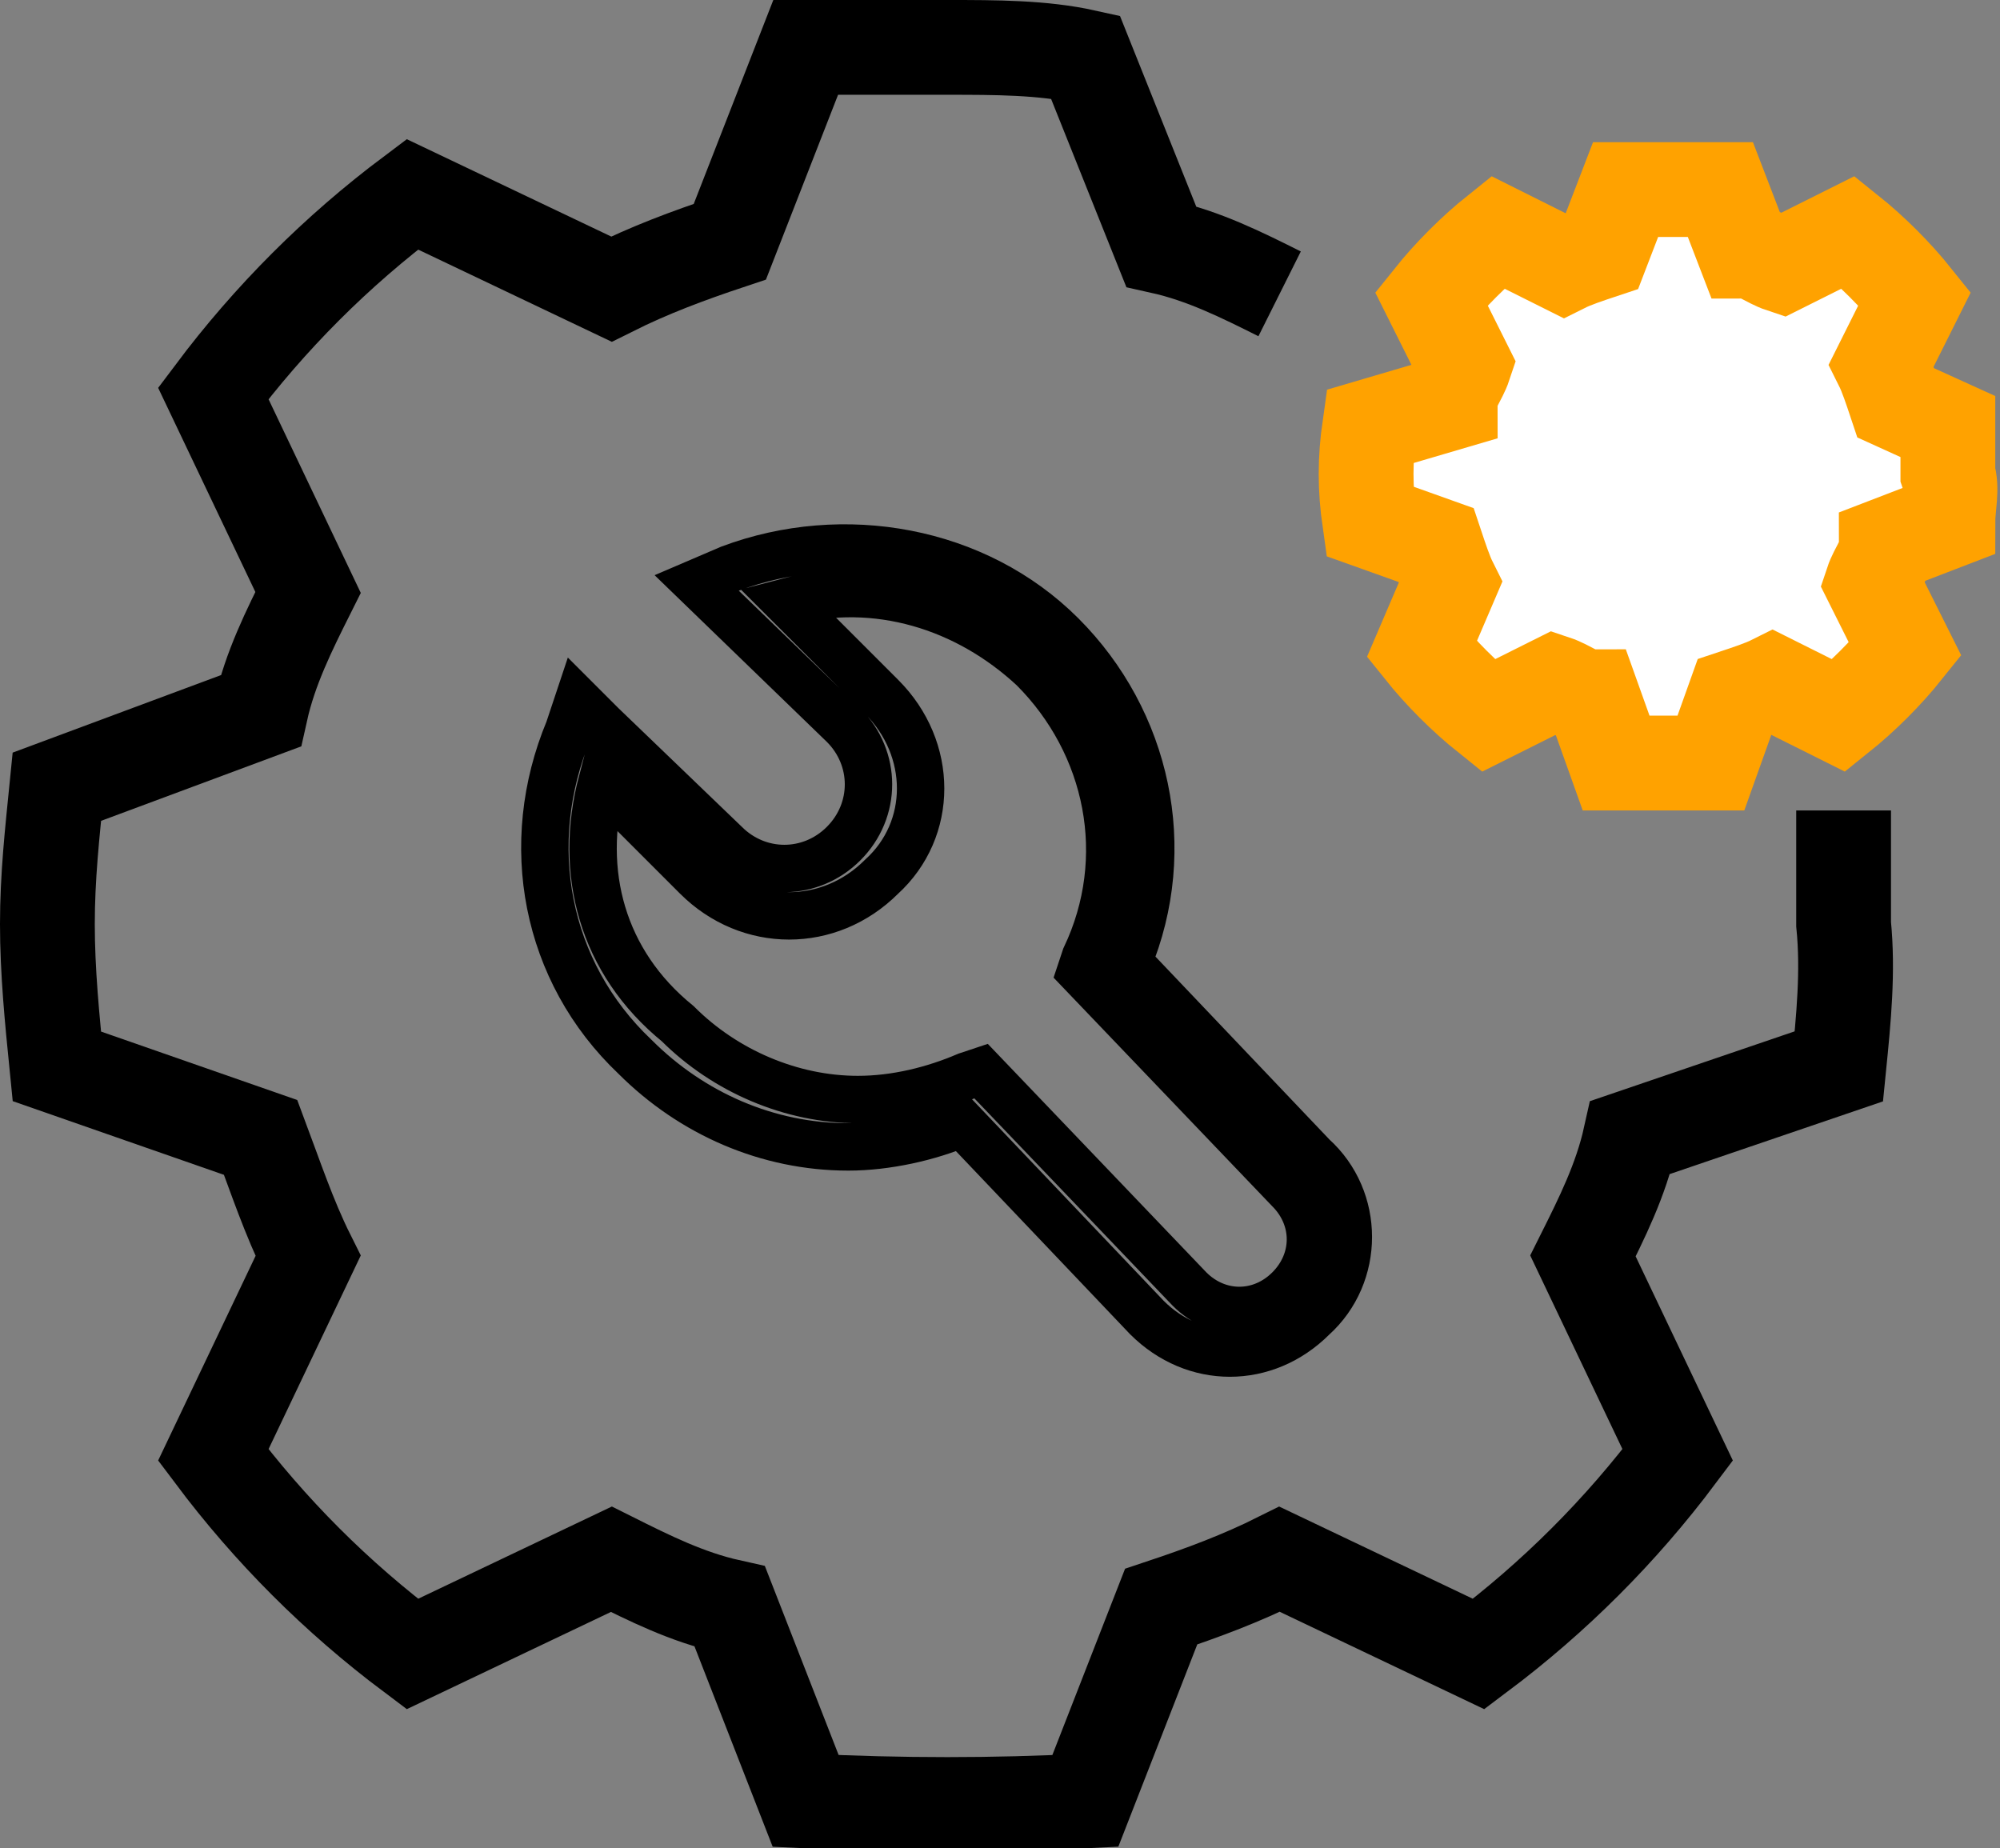
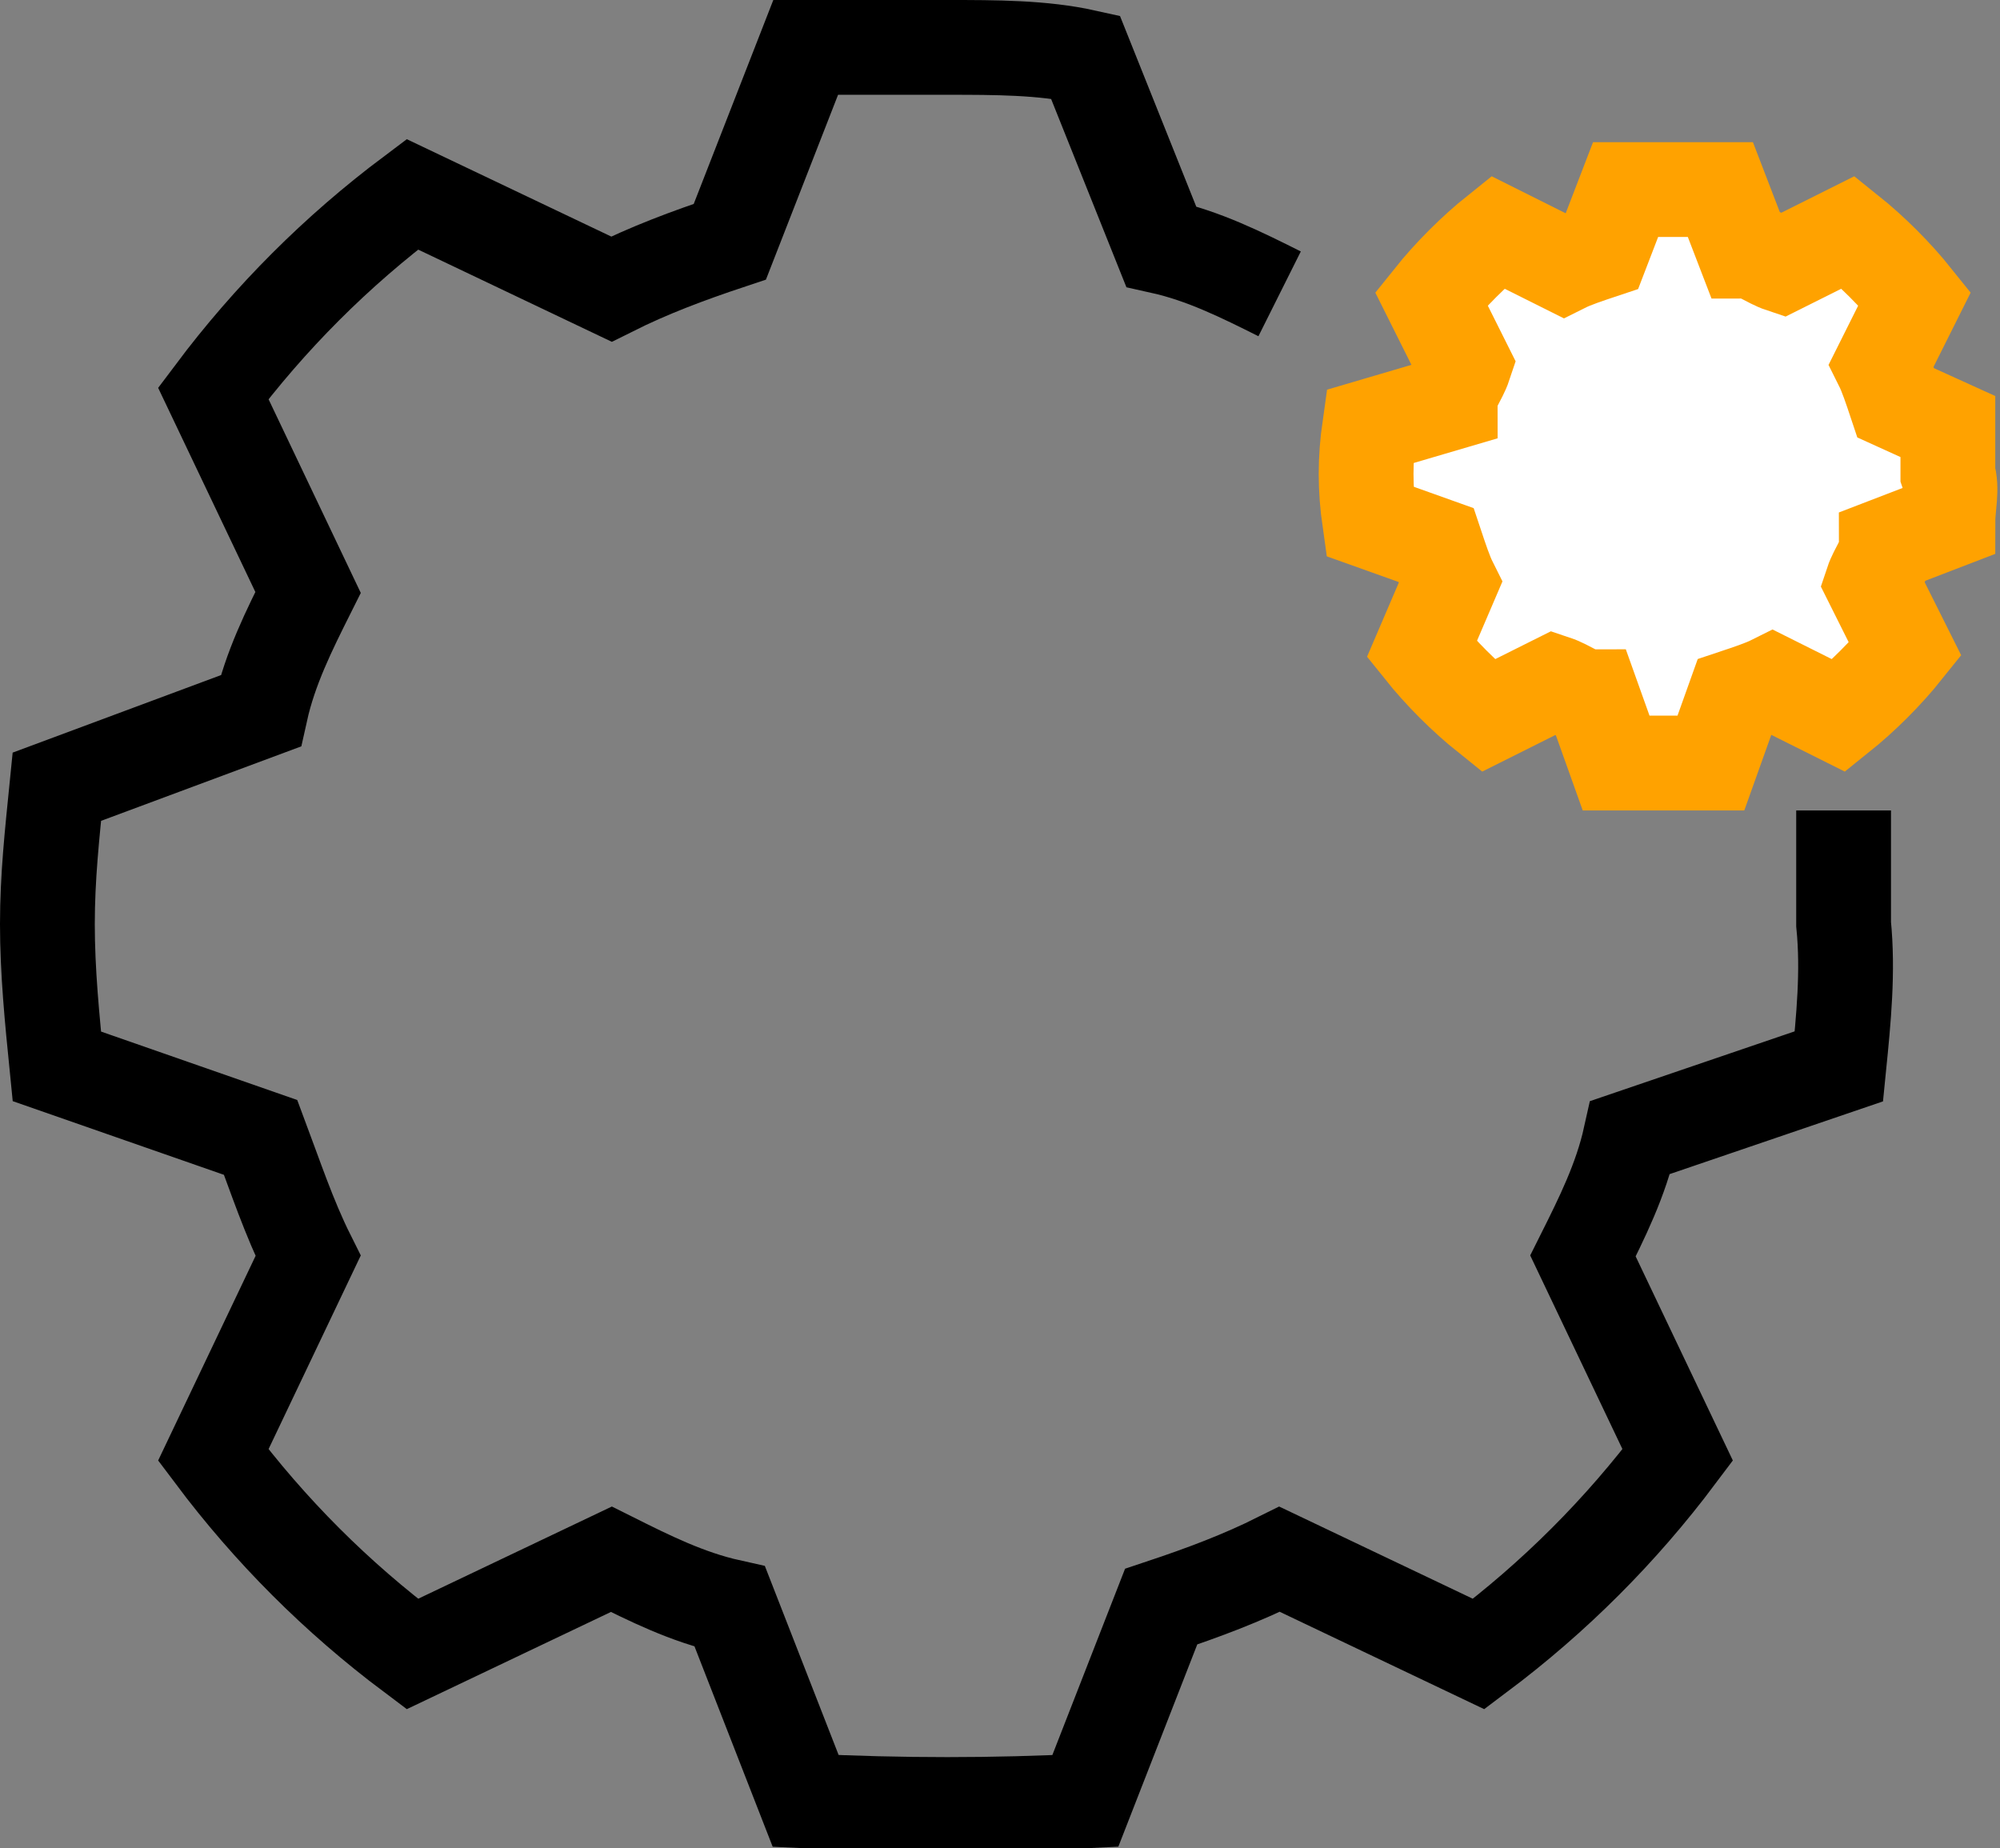
<svg xmlns="http://www.w3.org/2000/svg" version="1.1" id="_2" x="0px" y="0px" viewBox="0 0 42.2 39" style="enable-background:new 0 0 42.2 39;" xml:space="preserve">
  <rect x="0" y="0" width="42.2" height="39" fill="#808080" stroke="none" />
  <style type="text/css">
	.st0{fill:none;stroke:#000000;stroke-width:2;}
	.st1{fill:#FFFFFF;stroke:#FFA200;stroke-width:2;}
	.st2{fill:none;stroke:#000000;}
</style>
  <path id="形状_6" class="st0" d="M27,6.2c-0.8-0.4-1.6-0.8-2.5-1l-1.6-4C22,1,21,1,20,1c-1,0-3,0-3,0l-1.6,4.1  c-0.9,0.3-1.7,0.6-2.5,1l-4.2-2c-1.6,1.2-3,2.6-4.2,4.2l2,4.2c-0.4,0.8-0.8,1.6-1,2.5l-4.3,1.6c-0.1,1-0.2,1.9-0.2,2.9  c0,1,0.1,2,0.2,3l4.3,1.5c0.3,0.8,0.6,1.7,1,2.5l-2,4.2c1.2,1.6,2.6,3,4.2,4.2l4.2-2c0.8,0.4,1.6,0.8,2.5,1l1.6,4.1  c2,0.1,4,0.1,5.9,0l1.6-4.1c0.9-0.3,1.7-0.6,2.5-1l4.2,2c1.6-1.2,3-2.6,4.2-4.2l-2-4.2c0.4-0.8,0.8-1.6,1-2.5l4.4-1.5  c0.1-1,0.2-2,0.1-3c0-1,0-1.2,0-2.4" />
  <path id="形状_6_拷贝" class="st1" d="M41.1,11c0-0.3,0.1-0.7,0-1c0-0.3,0-0.7,0-1L40,8.5c-0.1-0.3-0.2-0.6-0.3-0.8l0.7-1.4  c-0.4-0.5-0.9-1-1.4-1.4l-1.4,0.7c-0.3-0.1-0.5-0.3-0.8-0.3l-0.5-1.3c-0.3,0-0.7,0-1,0c-0.3,0-0.7,0-1,0l-0.5,1.3  c-0.3,0.1-0.6,0.2-0.8,0.3l-1.4-0.7c-0.5,0.4-1,0.9-1.4,1.4l0.7,1.4c-0.1,0.3-0.3,0.5-0.3,0.8L28.9,9c-0.1,0.7-0.1,1.3,0,2l1.4,0.5  c0.1,0.3,0.2,0.6,0.3,0.8L30,13.7c0.4,0.5,0.9,1,1.4,1.4l1.4-0.7c0.3,0.1,0.5,0.3,0.8,0.3l0.5,1.4c0.7,0,1.3,0,2,0l0.5-1.4  c0.3-0.1,0.6-0.2,0.8-0.3l1.4,0.7c0.5-0.4,1-0.9,1.4-1.4l-0.7-1.4c0.1-0.3,0.3-0.5,0.3-0.8L41.1,11z" />
-   <path id="形状_9" class="st2" d="M13.4,22.3c1.2,1.2,2.8,1.9,4.5,1.9l0,0c0.8,0,1.7-0.2,2.4-0.5l3.9,4.1c1,1,2.5,1,3.5,0  c1-0.9,1-2.5,0-3.4c0,0,0,0,0,0l-3.9-4.1c1-2.4,0.4-5.1-1.4-6.9c-1.8-1.8-4.6-2.3-7-1.4l-0.7,0.3l3.1,3c0.7,0.7,0.7,1.8,0,2.5  c0,0,0,0,0,0c-0.7,0.7-1.8,0.7-2.5,0l-2.6-2.5l-0.5-0.5L12,15.4C11,17.8,11.5,20.5,13.4,22.3L13.4,22.3L13.4,22.3z M12.7,16.5l2,2  c1.1,1.1,2.8,1.1,3.9,0c1.1-1,1.1-2.7,0-3.8c0,0,0,0,0,0l-2-2c1.9-0.5,3.8,0.1,5.2,1.4c1.6,1.6,2.1,4,1.1,6.1l-0.1,0.3l4.4,4.6  c0.6,0.6,0.6,1.5,0,2.1c0,0,0,0,0,0c-0.6,0.6-1.5,0.6-2.1,0l-4.4-4.6l-0.3,0.1c-0.7,0.3-1.5,0.5-2.3,0.5c-1.4,0-2.8-0.6-3.8-1.6  C12.7,20.3,12.2,18.4,12.7,16.5L12.7,16.5L12.7,16.5z" />
</svg>